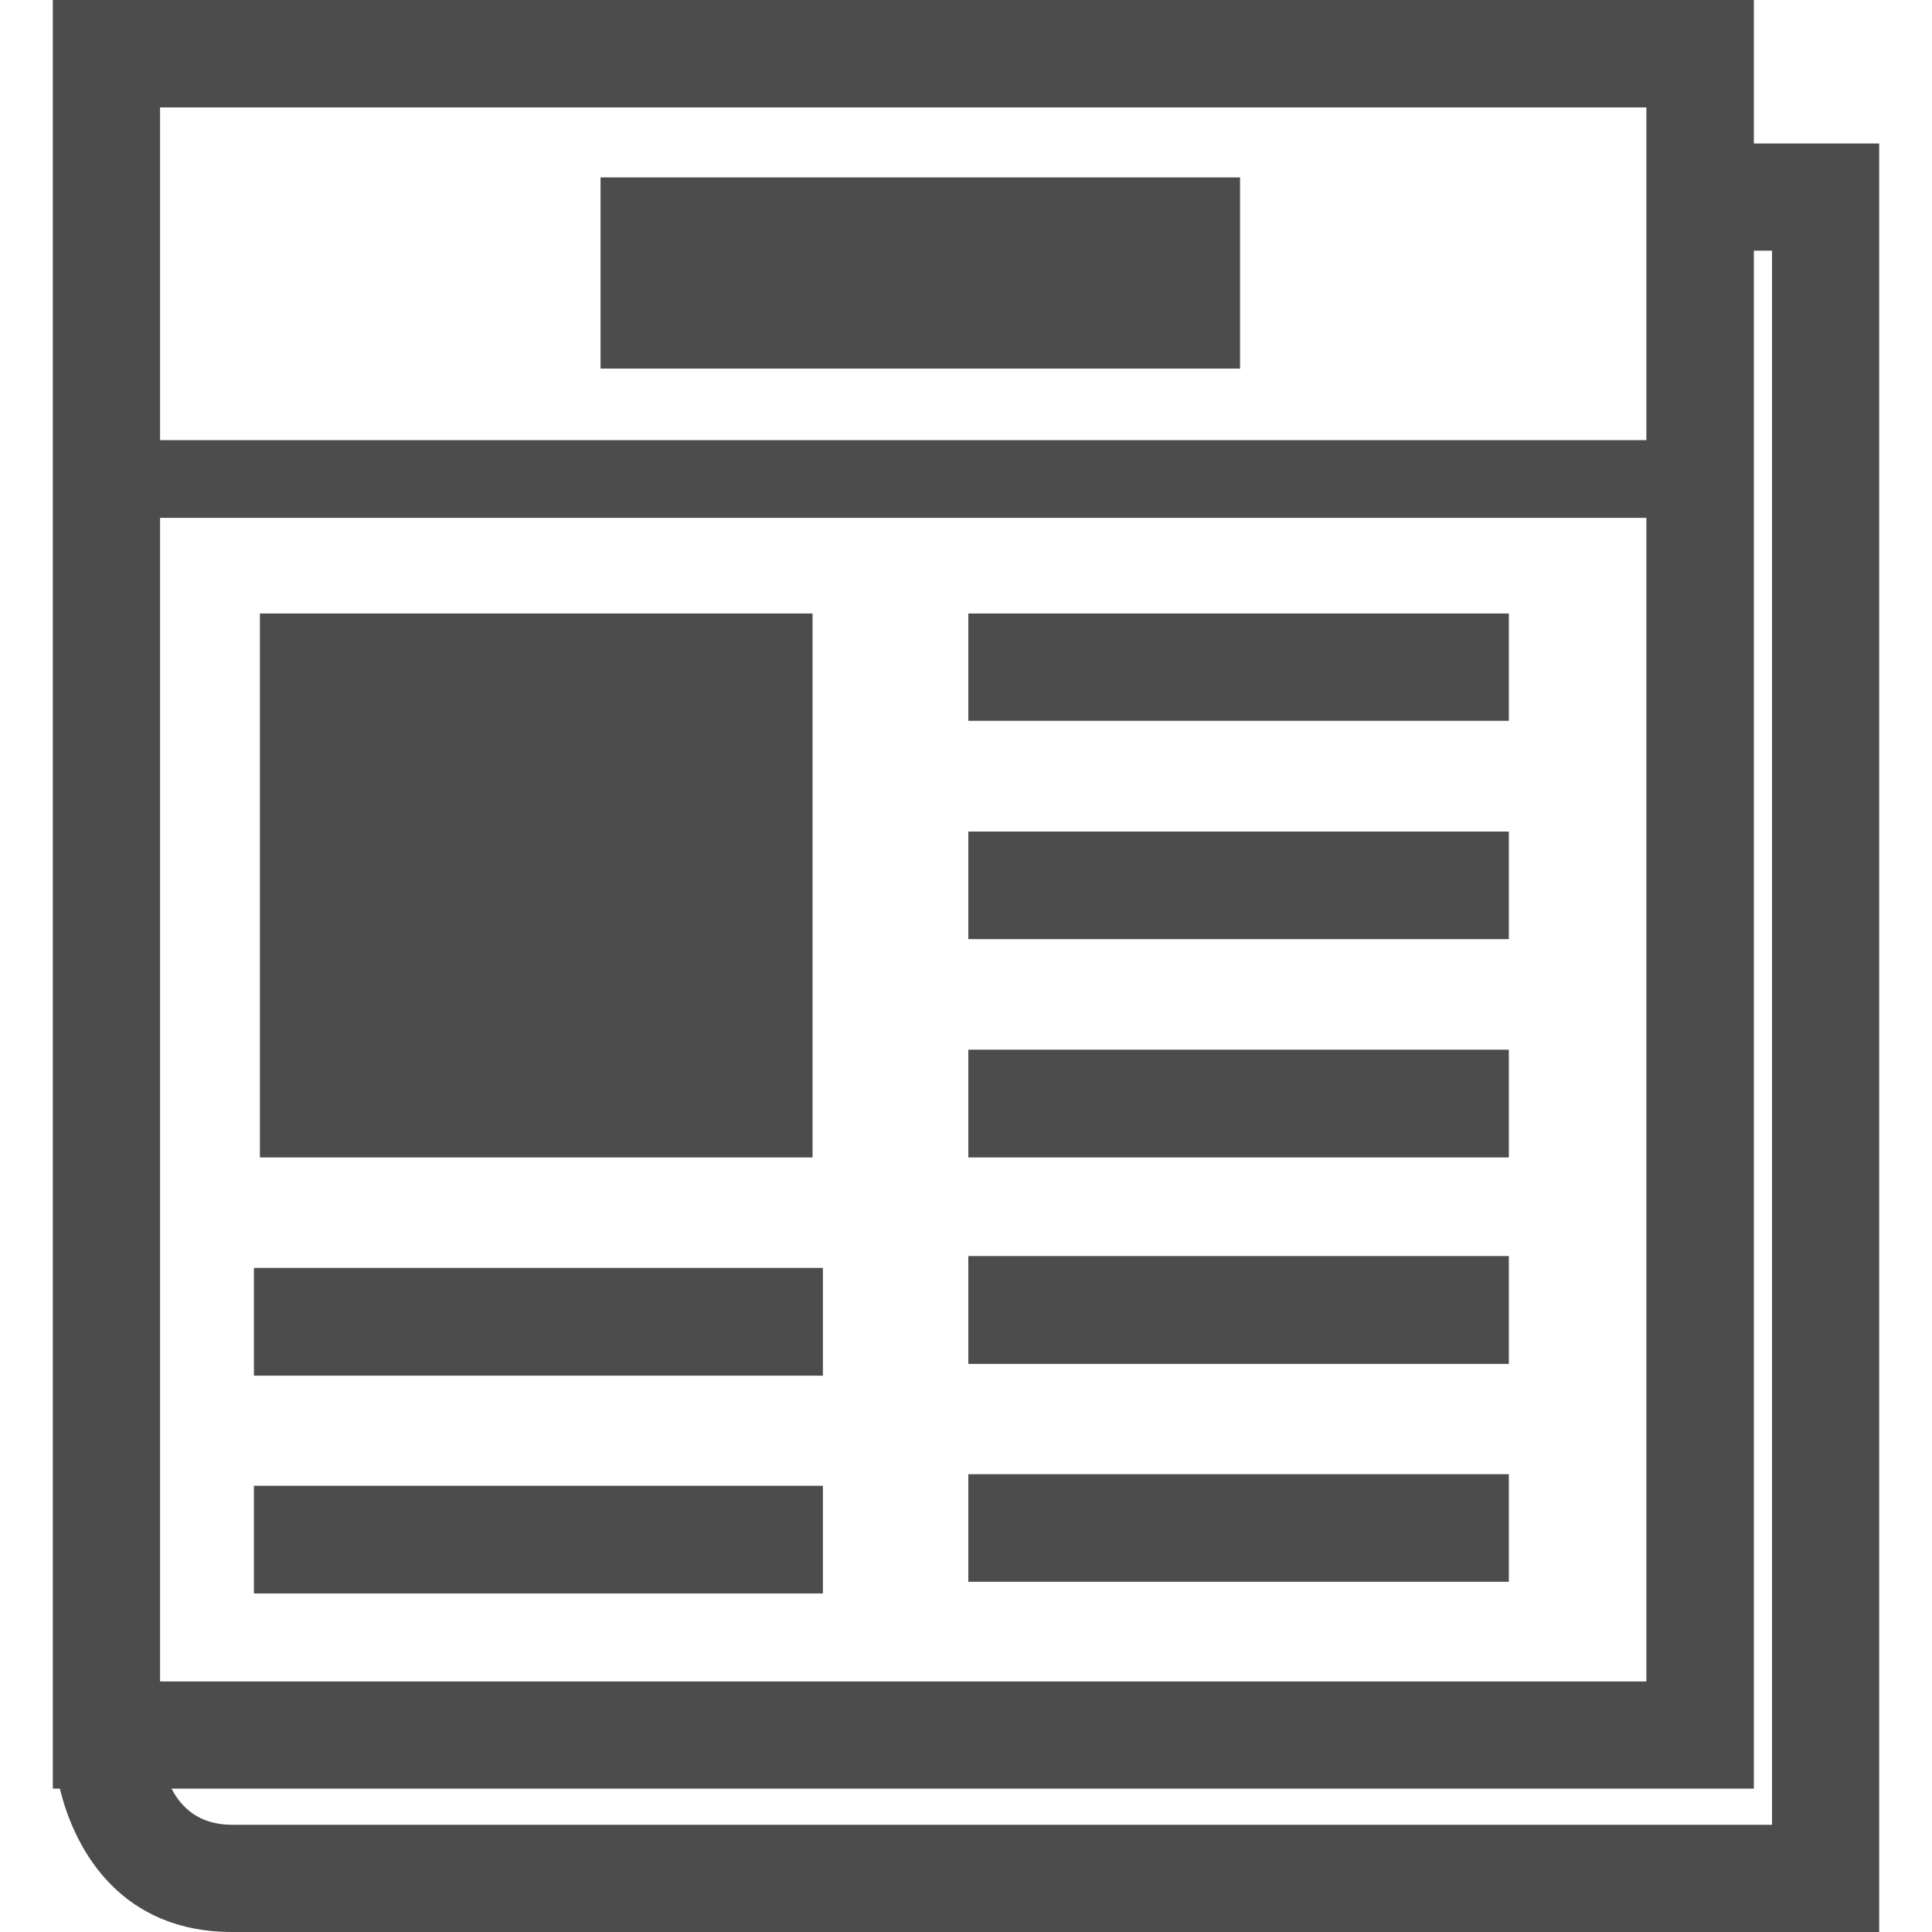
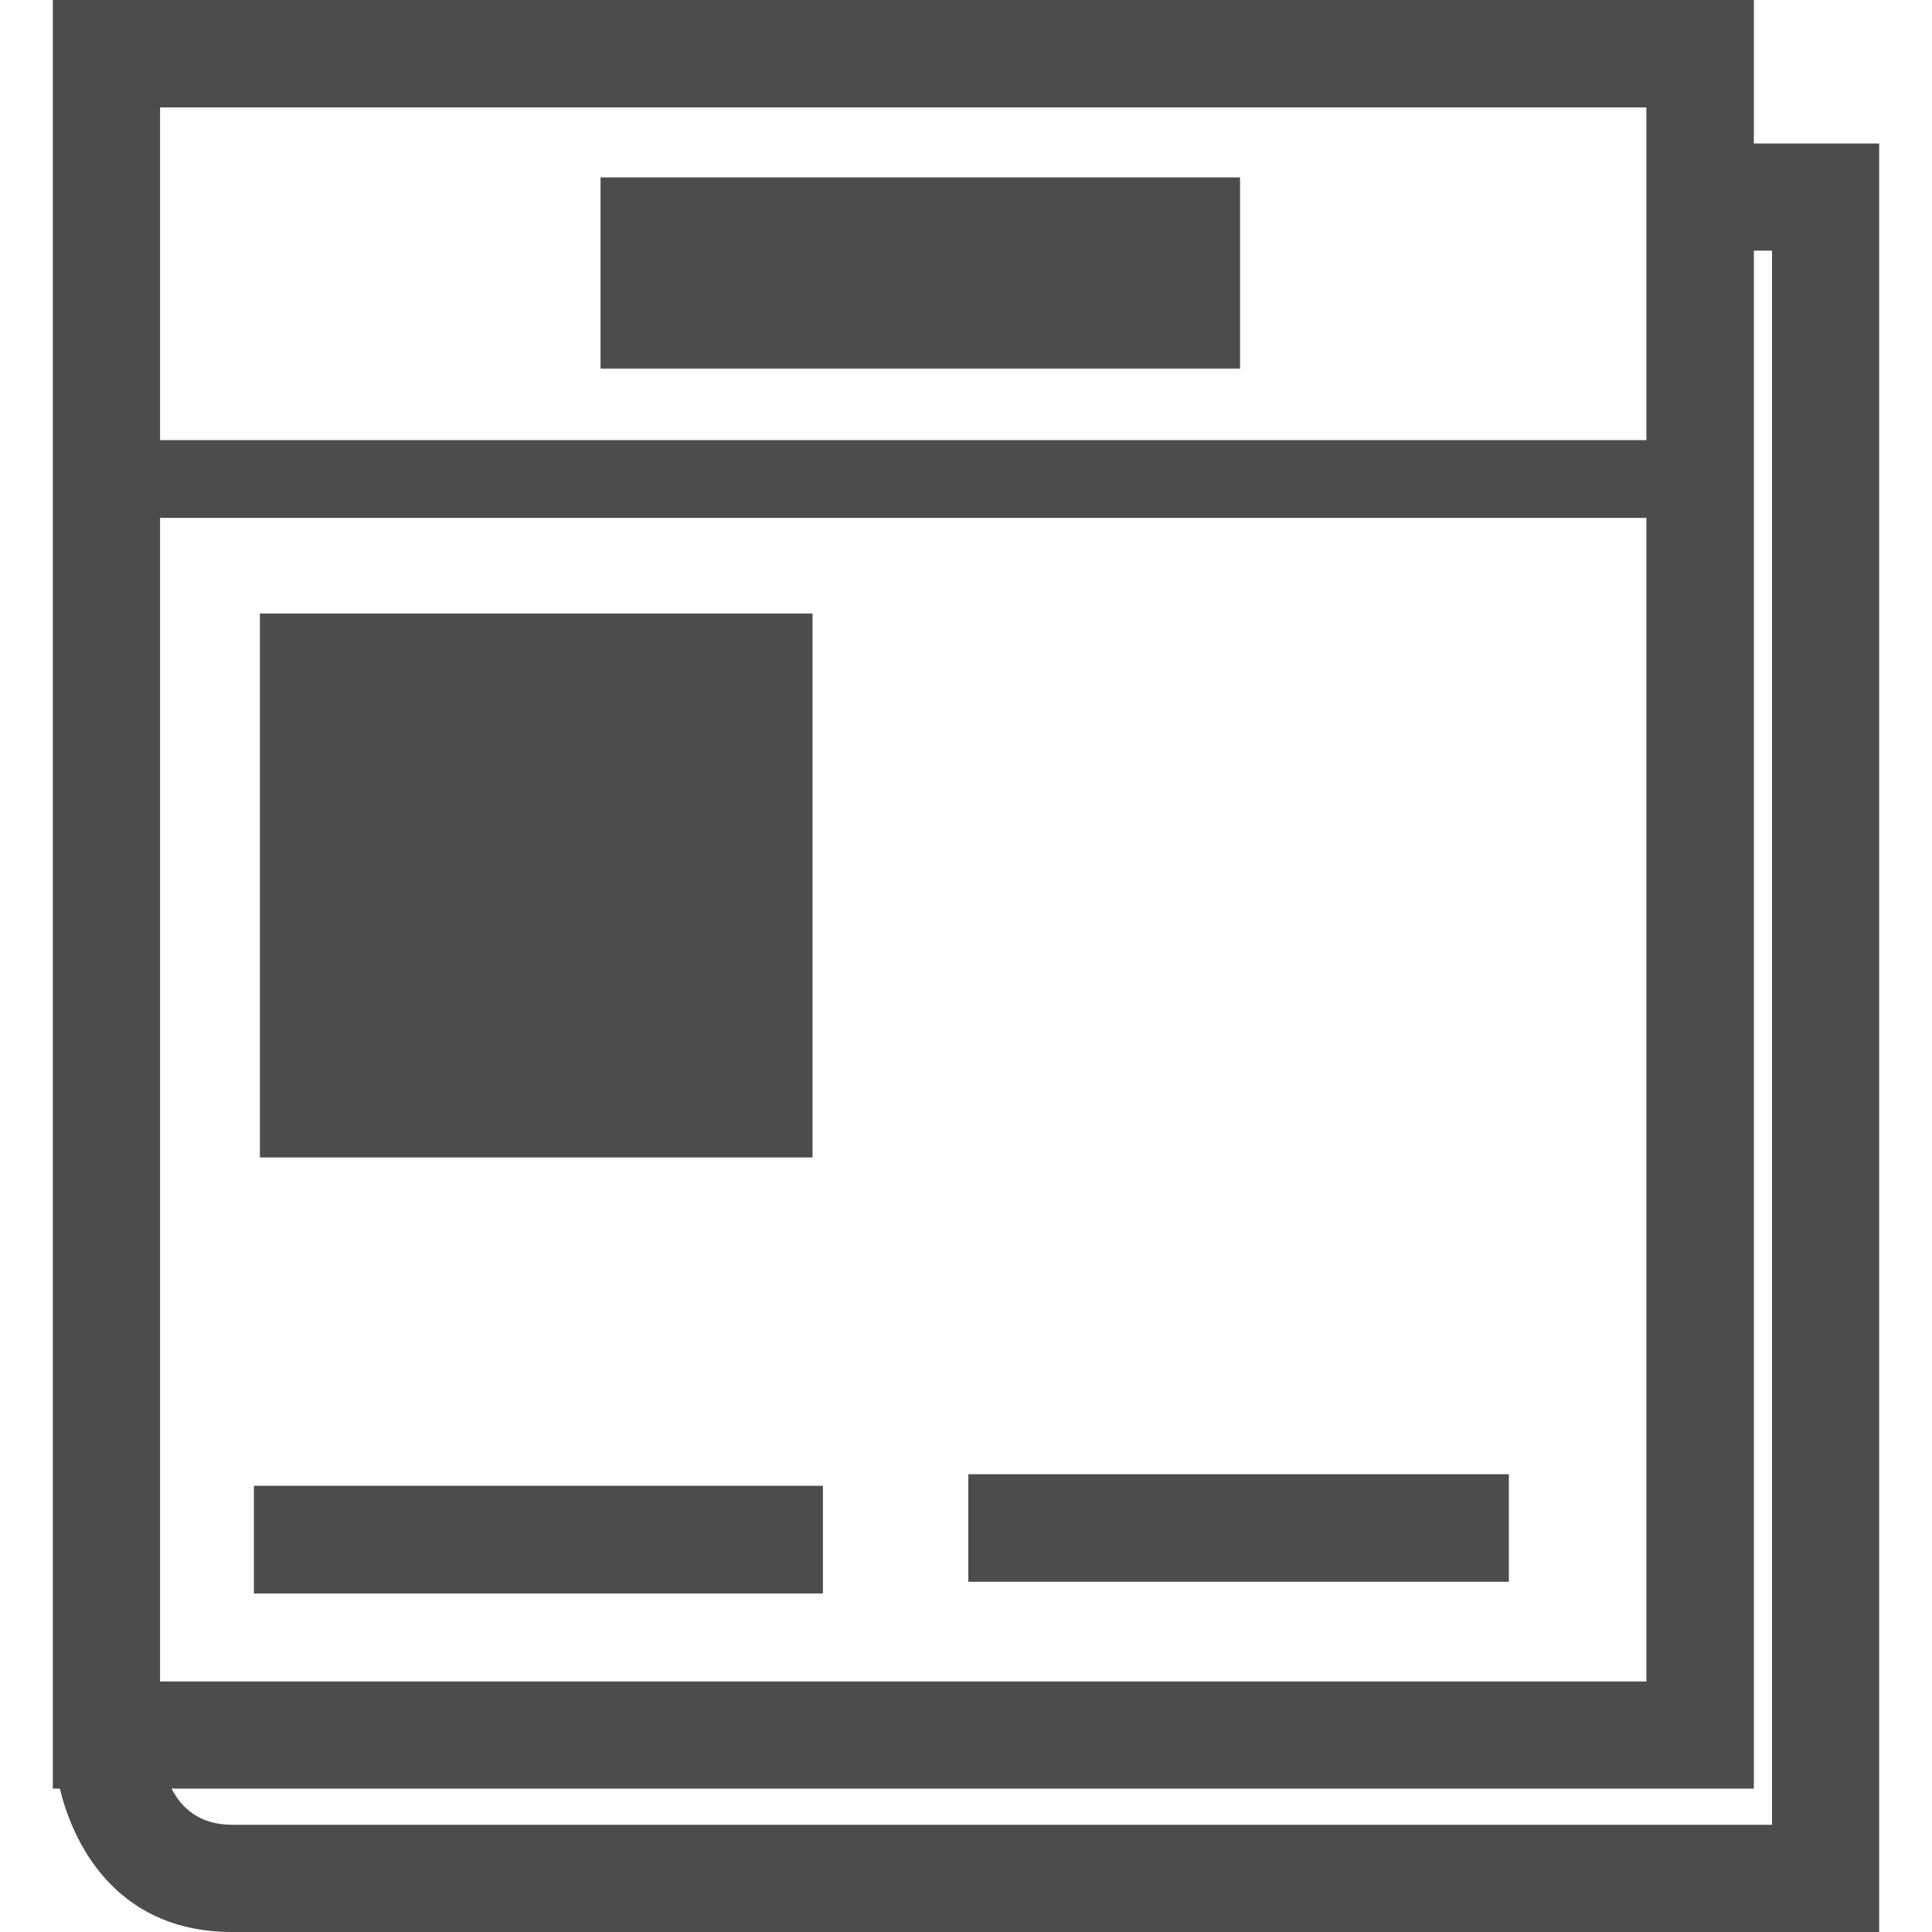
<svg xmlns="http://www.w3.org/2000/svg" fill="#4C4C4C" id="Capa_1" viewBox="0 0 474.557 474.557" xml:space="preserve" width="800px" height="800px">
  <g id="SVGRepo_bgCarrier" stroke-width="0" />
  <g id="SVGRepo_tracerCarrier" stroke-linecap="round" stroke-linejoin="round" />
  <g id="SVGRepo_iconCarrier">
    <g>
      <g>
        <g>
          <path d="M430.801,35.247V0H12.975v439.332H14.7c3.904,16.092,15.66,35.225,42.257,35.225h404.625V35.247H430.801z M404.398,26.381c0,6.752,0,38.784,0,81.732H39.313c0-42.947,0-74.958,0-81.732C63.105,26.381,380.606,26.381,404.398,26.381z M39.313,127.203h365.085c0,109.407,0,269.635,0,285.813c-23.814,0-341.293,0-365.085,0 C39.313,396.816,39.313,236.61,39.313,127.203z M435.266,448.219c-24.677,0-378.308,0-378.308,0 c-8.132,0-12.468-4.314-14.819-8.887h388.662V61.563c1.898,0,3.494,0,4.465,0C435.266,85.507,435.266,424.297,435.266,448.219z" />
-           <rect x="237.85" y="150.693" width="132.768" height="26.359" />
-           <rect x="237.85" y="204.254" width="132.768" height="26.424" />
-           <rect x="237.85" y="257.836" width="132.768" height="26.467" />
-           <rect x="237.85" y="308.527" width="132.768" height="26.489" />
          <rect x="237.85" y="362.109" width="132.768" height="26.424" />
          <rect x="63.839" y="150.693" width="135.745" height="133.609" />
          <rect x="147.512" y="43.573" width="157.078" height="46.96" />
-           <rect x="62.372" y="311.439" width="139.757" height="26.467" />
          <rect x="62.372" y="364.956" width="139.757" height="26.446" />
        </g>
      </g>
      <g> </g>
      <g> </g>
      <g> </g>
      <g> </g>
      <g> </g>
      <g> </g>
      <g> </g>
      <g> </g>
      <g> </g>
      <g> </g>
      <g> </g>
      <g> </g>
      <g> </g>
      <g> </g>
      <g> </g>
    </g>
  </g>
</svg>